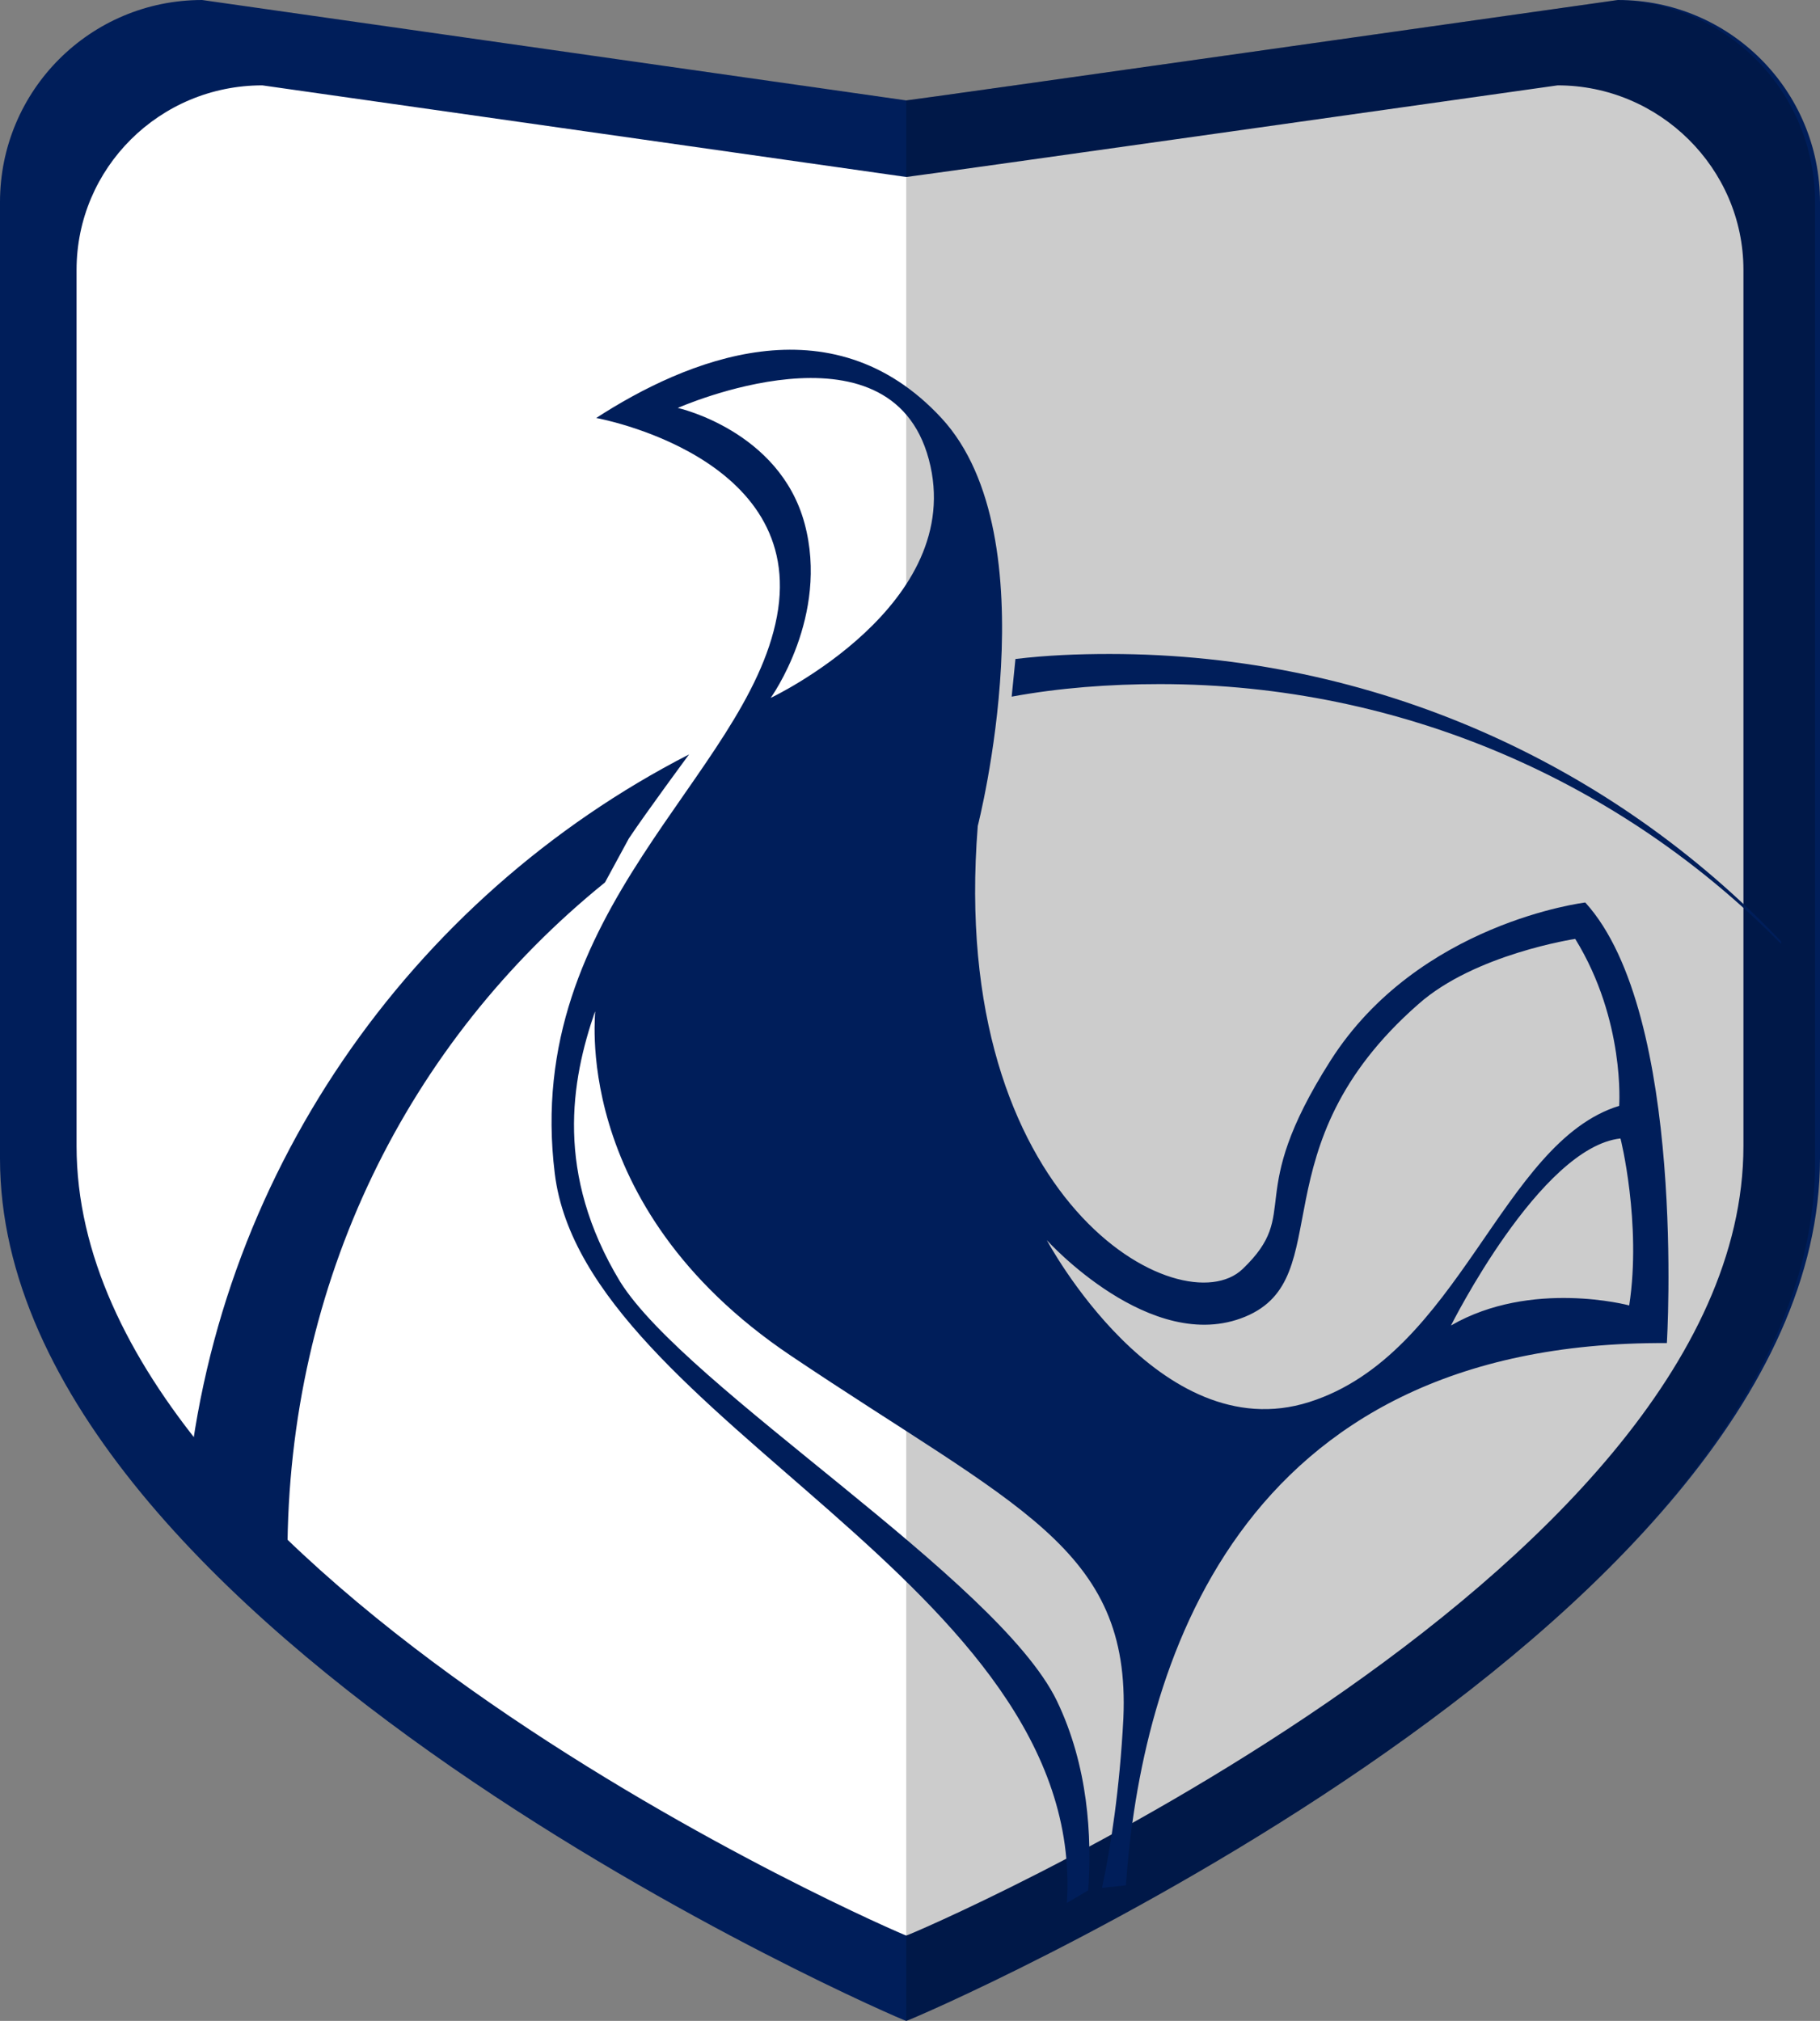
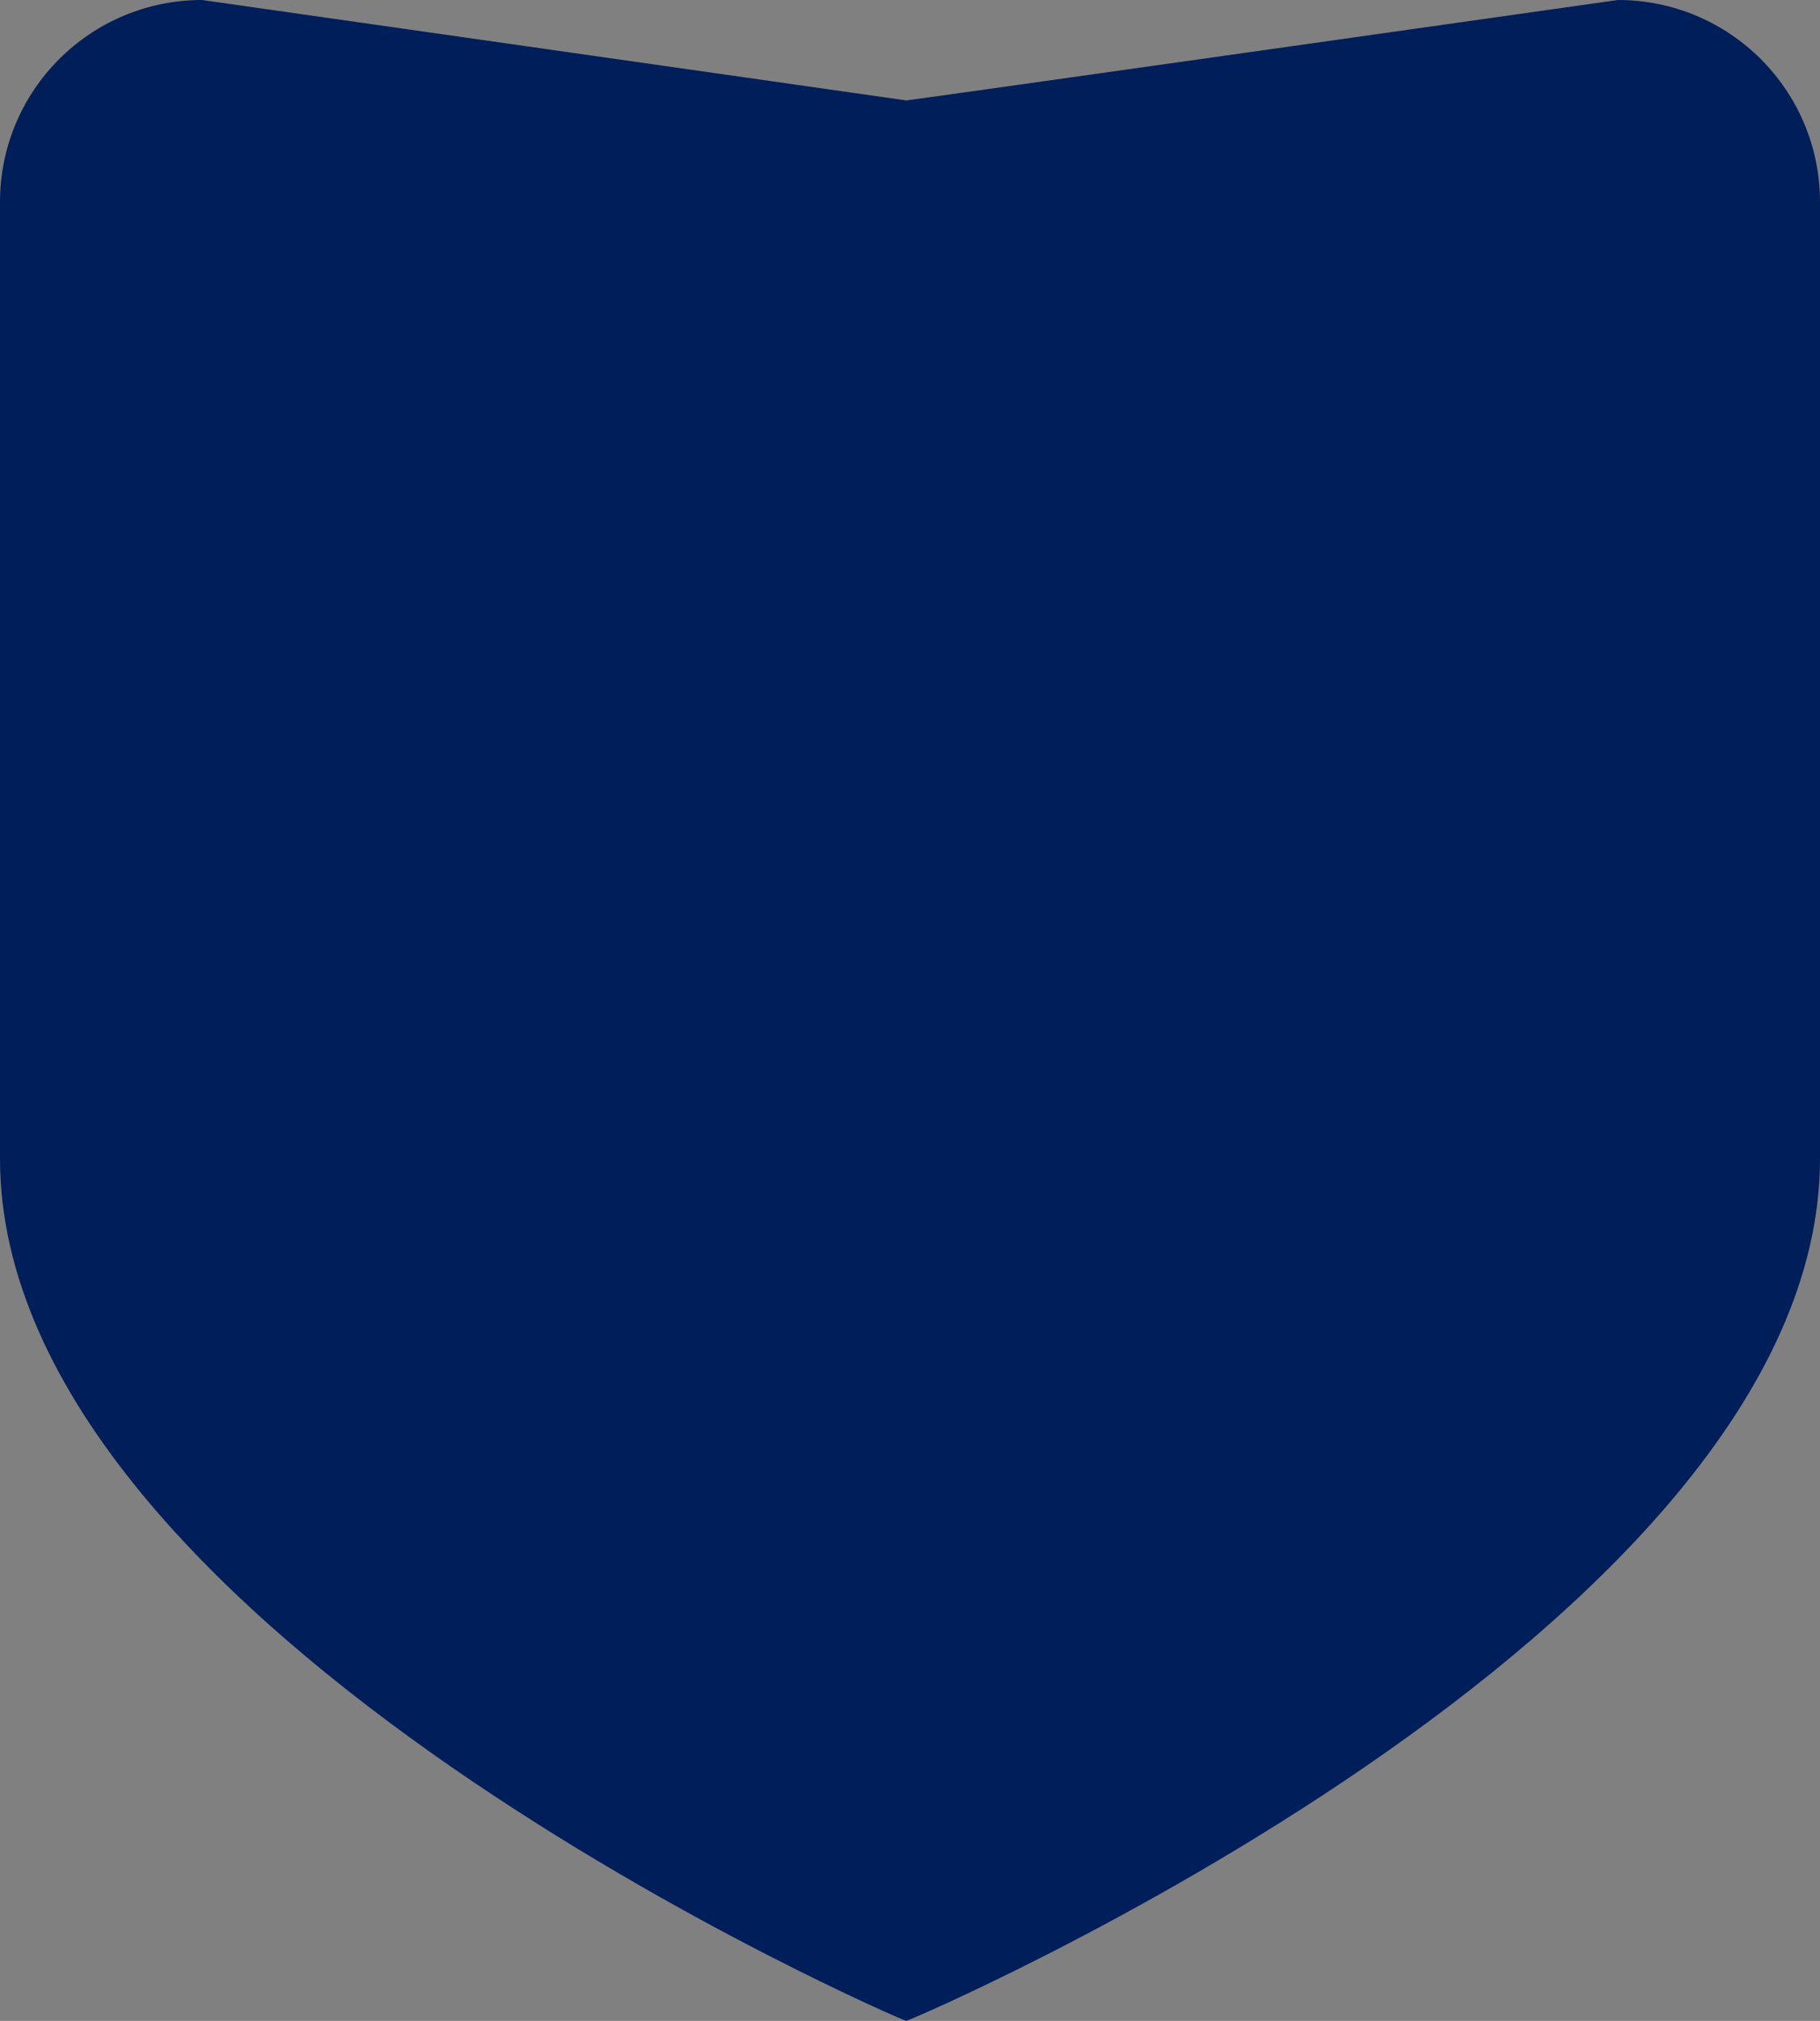
<svg xmlns="http://www.w3.org/2000/svg" xmlns:xlink="http://www.w3.org/1999/xlink" version="1.1" id="Layer_1" x="0px" y="0px" viewBox="0 0 145 161" style="enable-background:new 0 0 145 161;" xml:space="preserve">
  <rect x="0" y="0" width="145" height="161" fill="#808080" stroke="none" />
  <style type="text/css">
	.st0{fill:#001E5A;}
	.st1{fill:#FFFFFF;}
	.st2{opacity:0.2;clip-path:url(#SVGID_2_);enable-background:new    ;}
</style>
  <g id="westbrom_x5F_1_copy">
    <g id="XMLID_4_">
      <g>
        <path id="XMLID_5_" class="st0" d="M16.1,0l56.1,8c0.3,0,56.7-8,56.7-8c8.9,0,16.1,7.2,16.1,16.1v76.2C145,130,72.5,161,72.2,161     l0,0C71.9,161,0,130,0,92.3V16.1C0,7.2,7.2,0,16.1,0z" />
-         <path id="XMLID_1_" class="st1" d="M20.9,6.8l51.3,7.3c0.3,0,51.9-7.3,51.9-7.3c8.1,0,14.8,6.6,14.8,14.7v69.8     c0,34.5-66.4,62.9-66.7,62.9l0,0c-0.2,0-66.1-28.4-66.1-62.9V21.5C6.1,13.4,12.7,6.8,20.9,6.8z" />
      </g>
      <g>
        <g>
          <defs>
-             <path id="SVGID_1_" d="M16.1,0l56.1,8c0.3,0,56.7-8,56.7-8c8.9,0,16.1,7.2,16.1,16.1v76.2C145,130,72.5,161,72.2,161l0,0       C71.9,161,0,130,0,92.3V16.1C0,7.2,7.2,0,16.1,0z" />
-           </defs>
+             </defs>
          <clipPath id="SVGID_2_">
            <use xlink:href="#SVGID_1_" style="overflow:visible;" />
          </clipPath>
          <path id="shadow_2_" class="st2" d="M128.4,0c0,0-49.9,7.1-56.2,8v153.3c7.2-3.1,72.4-32.9,72.4-68.6V16.1      C144.6,7.2,137.4,0,128.4,0z" />
        </g>
      </g>
    </g>
  </g>
  <path class="st0" d="M89.7,150.2c1.2-17,8.6-43.4,43.1-43.2c0,0,1.6-26.2-6.5-35.1c0,0-13.3,1.6-20.3,12.6c-7,11-2.2,12-7,16.6  c-4.8,4.6-23.5-5.2-21.1-35.3c0,0,5.9-23-2.9-32.5s-20.4-4.6-27.5,0c0,0,16.8,3,14.4,15.8c-2.4,12.8-20.3,23.3-17.7,44.4  c2.4,19.6,42.4,32.7,40.8,58.1l1.7-1c0.3-4.3,0-9.9-2.5-15.1c-4.7-9.7-29.5-24.9-34.8-33.4c-5.2-8.6-3.9-16-2-21.5  c0.2-0.6-2.4,15.3,15.6,27.4c18,12.1,27.1,15.3,26.5,28.9c-0.3,5.7-1,10.2-1.7,13.5L89.7,150.2z M129.8,104c0,0-7.8-2.1-14.2,1.6  c0,0,7.1-14.2,13.5-14.9C129.1,90.6,130.8,97.5,129.8,104z M64.1,41.7c-2-7.4-10.1-9.2-10.1-9.2s16.9-7.5,20,4.1s-12.6,19-12.6,19  S66.1,49.1,64.1,41.7z M83.4,98.8c0,0,8.3,9.2,15.8,6.1c7.5-3.1,0.8-13.5,13.8-24.9c4.5-4,12.5-5.2,12.5-5.2  c4,6.5,3.5,13.3,3.5,13.3c-9.4,2.9-12.7,19.8-24.7,23.6S83.4,98.8,83.4,98.8z" />
  <g>
-     <path class="st0" d="M80.6,55.5c3.8-0.7,7.8-1,11.8-1c19.4,0,36.9,7.9,49.5,20.7l0-0.2c-13.4-14.1-32.4-22.9-53.5-22.9   c-2.5,0-5,0.1-7.5,0.4L80.6,55.5z" />
-     <path class="st0" d="M54.9,60.1c-22.2,11.4-38,33.7-40.1,59.8l8.1,4c0-21.8,9.6-40.9,25.3-53.6c0,0,0.7-1.3,1.9-3.5   C51.5,64.7,54.9,60.1,54.9,60.1z" />
-   </g>
+     </g>
</svg>